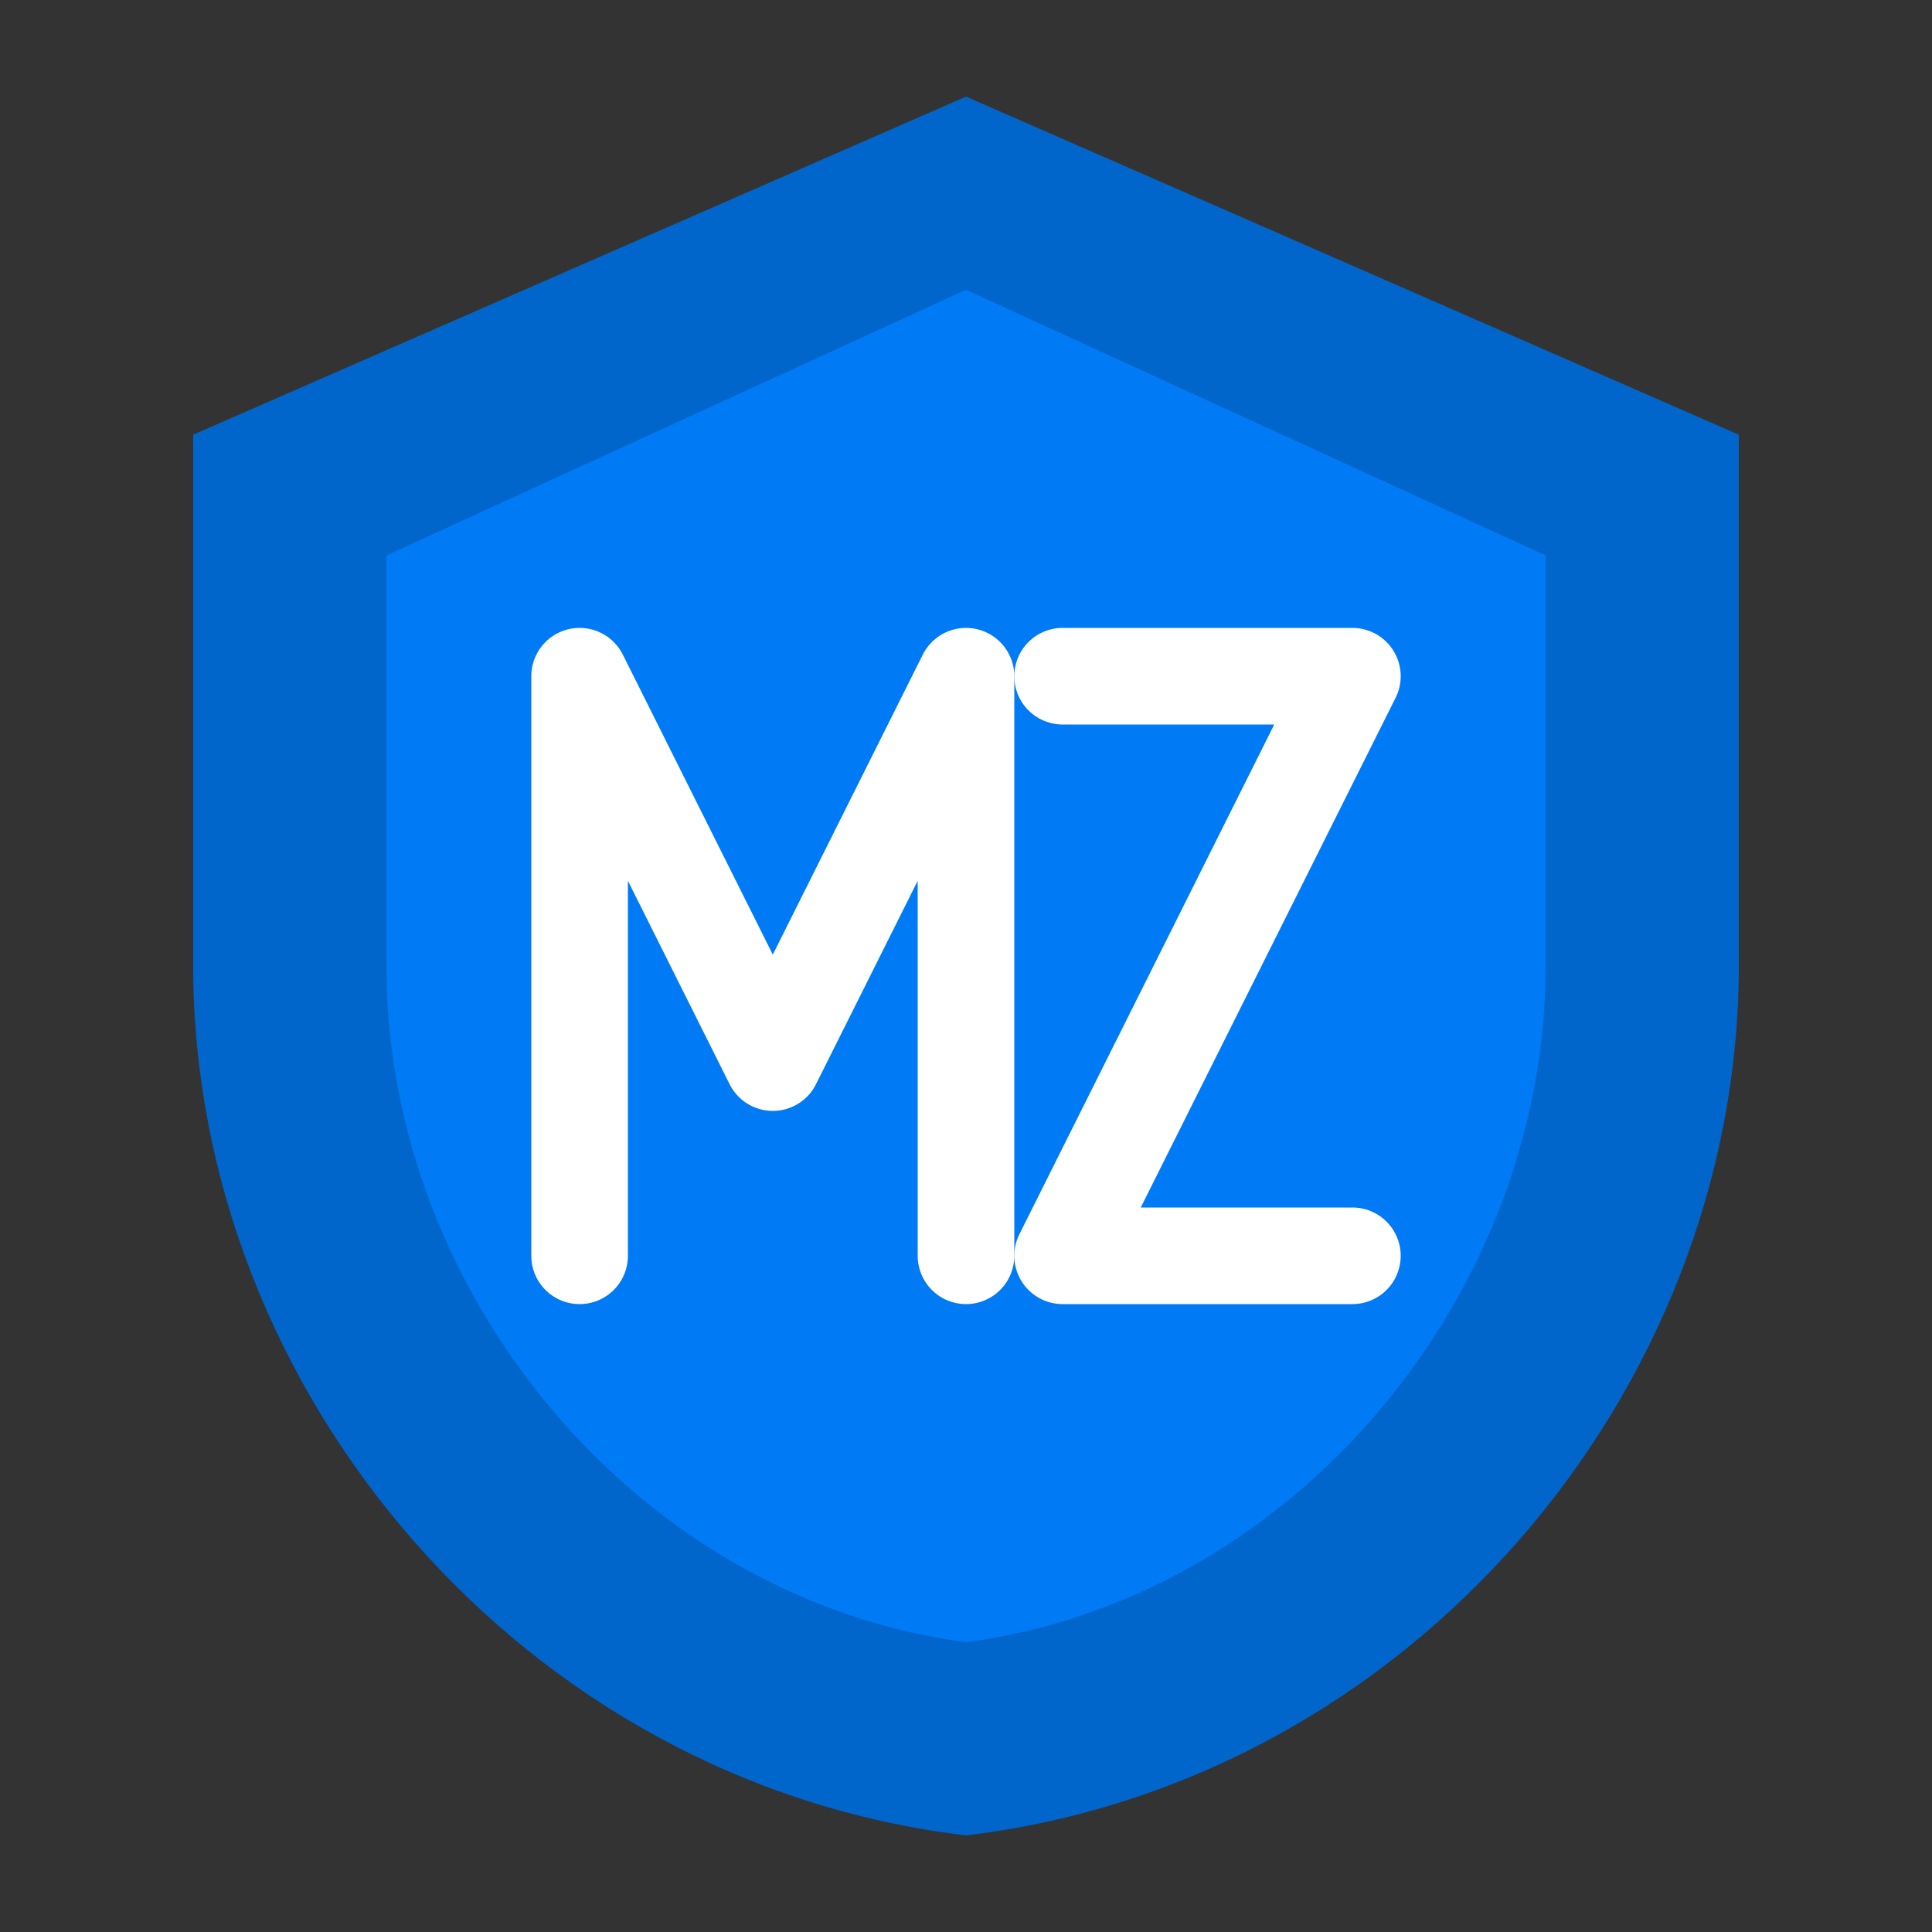
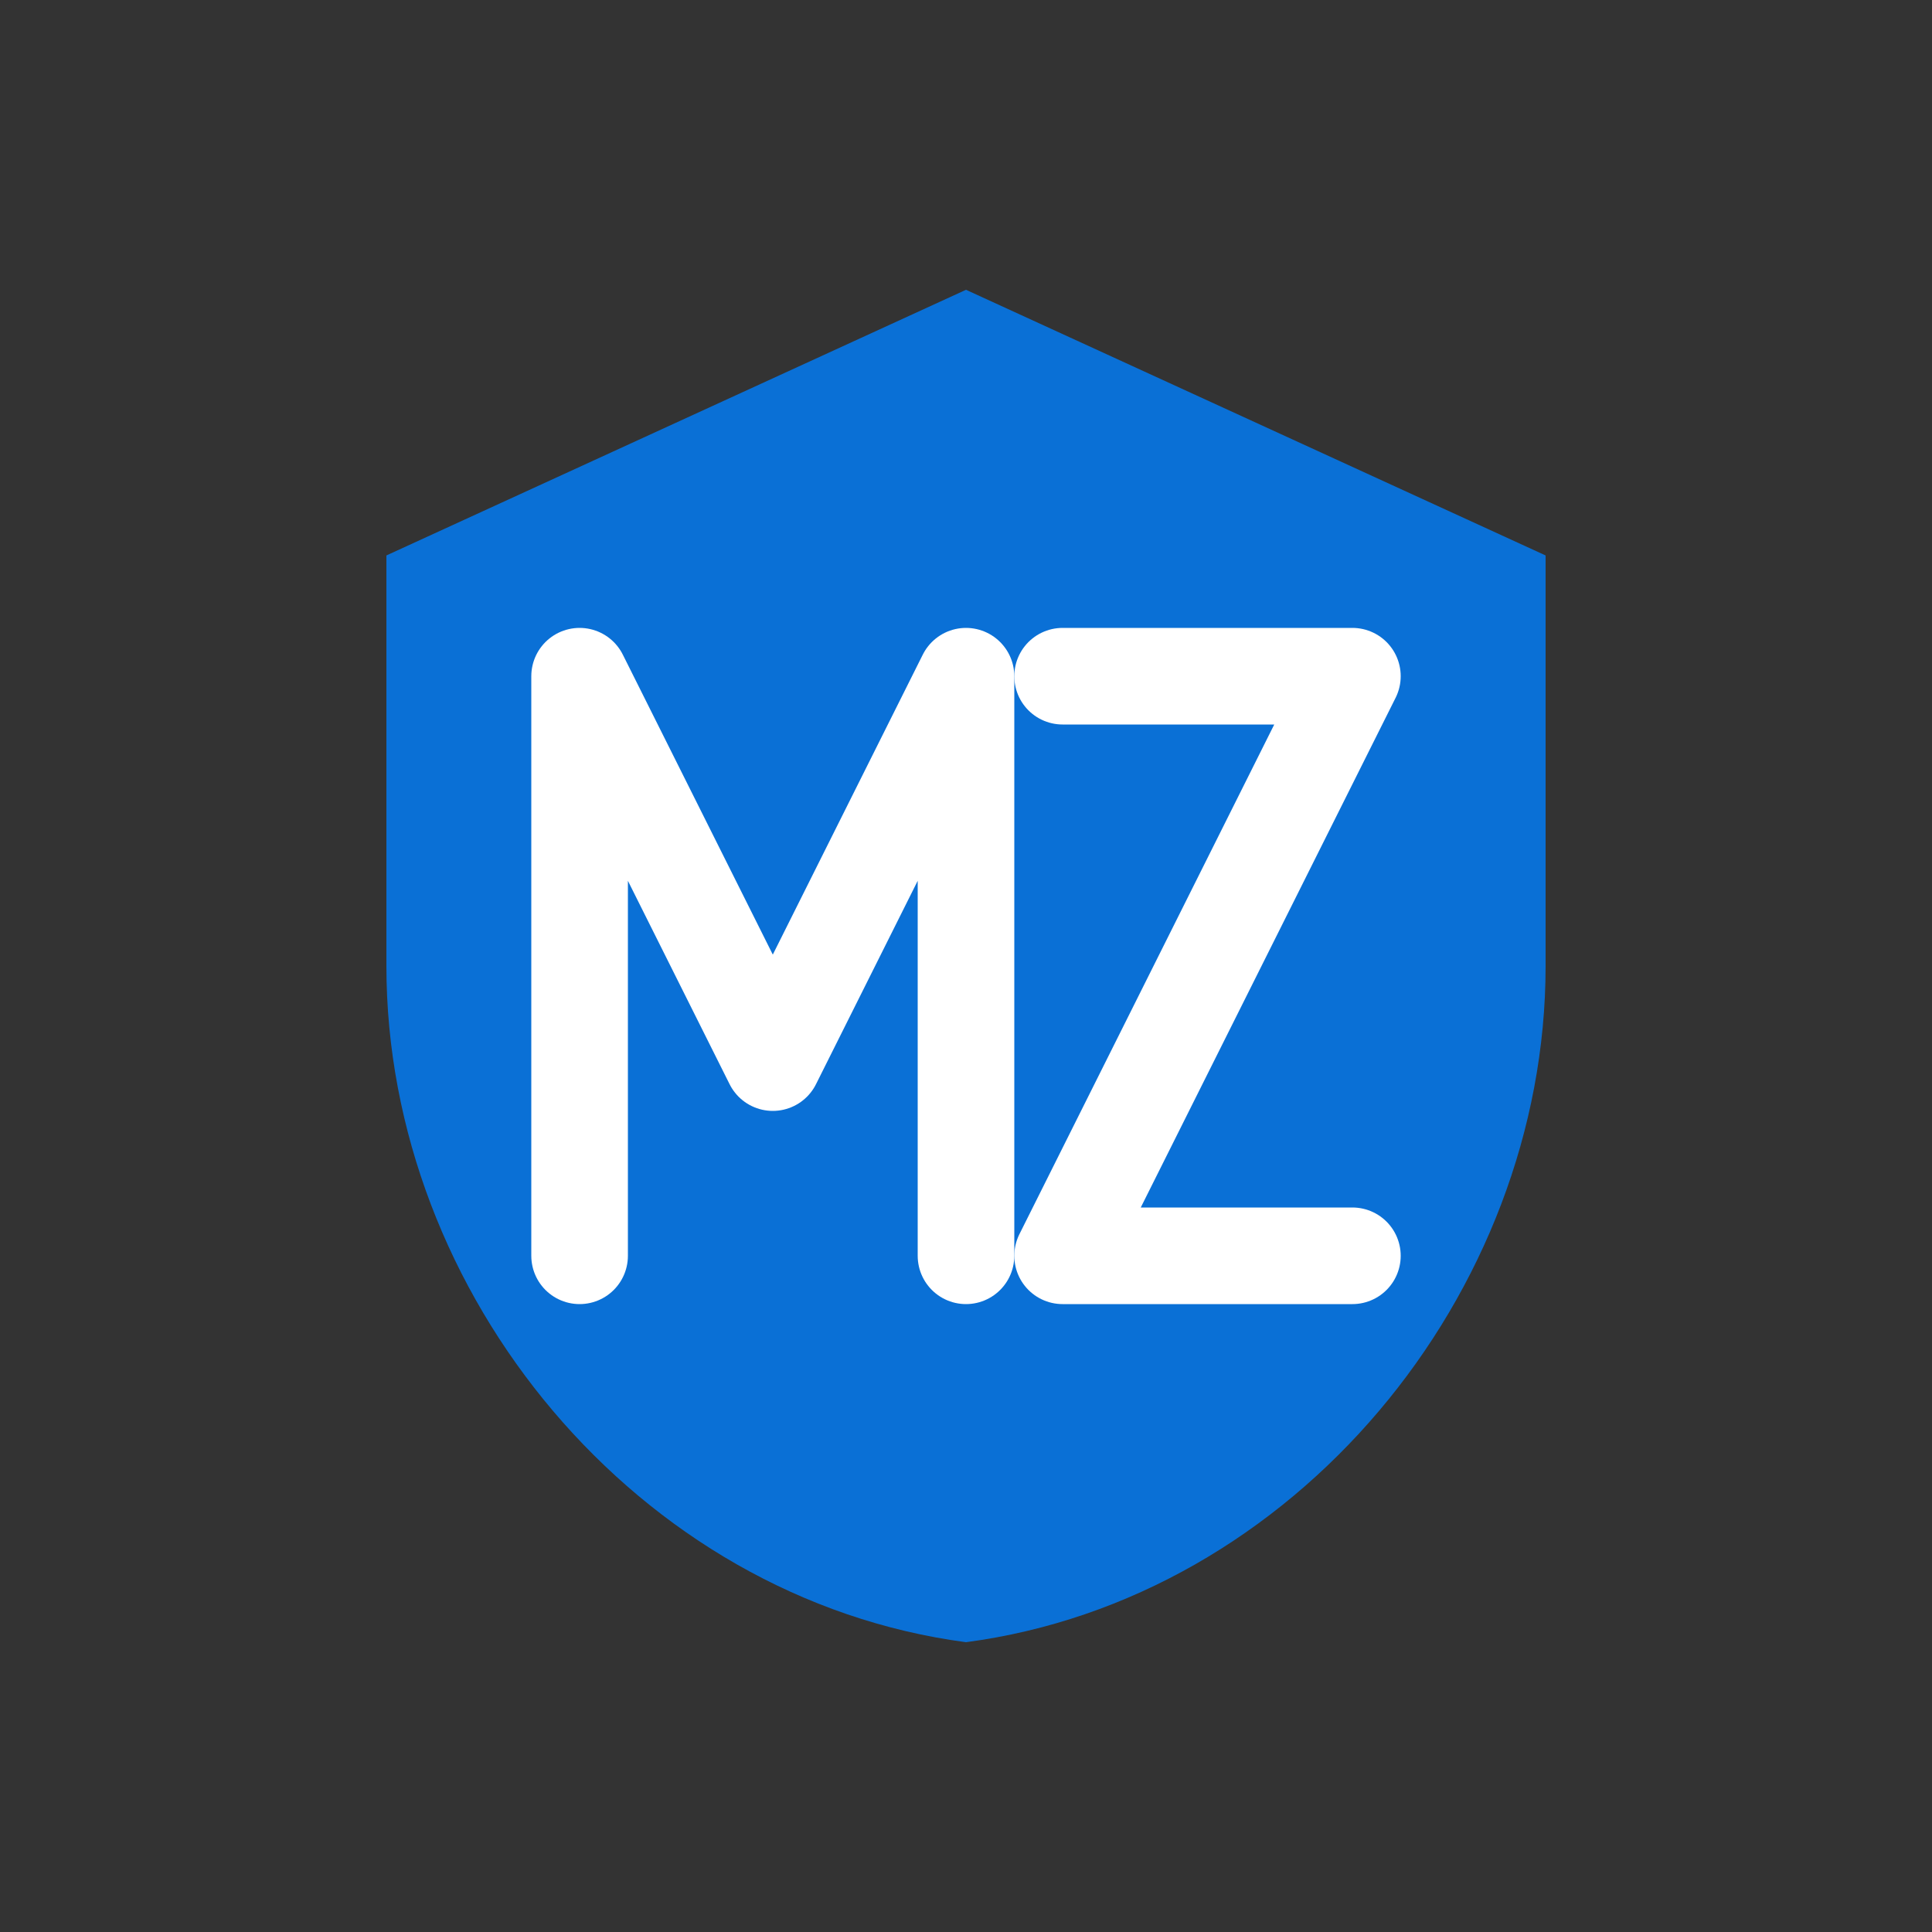
<svg xmlns="http://www.w3.org/2000/svg" width="32" height="32" viewBox="0 0 32 32" fill="none">
  <rect x="0" y="0" width="32" height="32" fill="#333333" stroke="none" />
-   <path d="M16 1.6L3.2 7.2V16C3.2 23.04 8.64 29.52 16 30.4C23.36 29.52 28.8 23.04 28.8 16V7.2L16 1.6Z" fill="#0066CC" />
-   <path d="M16 4.8L6.4 9.2V16C6.4 21.44 10.56 26.48 16 27.2C21.44 26.48 25.6 21.44 25.6 16V9.2L16 4.8Z" fill="#0080FF" fill-opacity="0.8" />
+   <path d="M16 4.8L6.4 9.2V16C6.4 21.44 10.56 26.48 16 27.2C21.44 26.48 25.6 21.44 25.6 16V9.2L16 4.8" fill="#0080FF" fill-opacity="0.8" />
  <path d="M9.6 11.2L9.6 20.8M9.6 11.2L12.8 17.6L16 11.2M16 11.2L16 20.8" stroke="white" stroke-width="1.6" stroke-linecap="round" stroke-linejoin="round" />
  <path d="M17.6 11.2H22.4M17.6 20.8H22.4M22.4 11.2L17.6 20.8" stroke="white" stroke-width="1.6" stroke-linecap="round" stroke-linejoin="round" />
</svg>